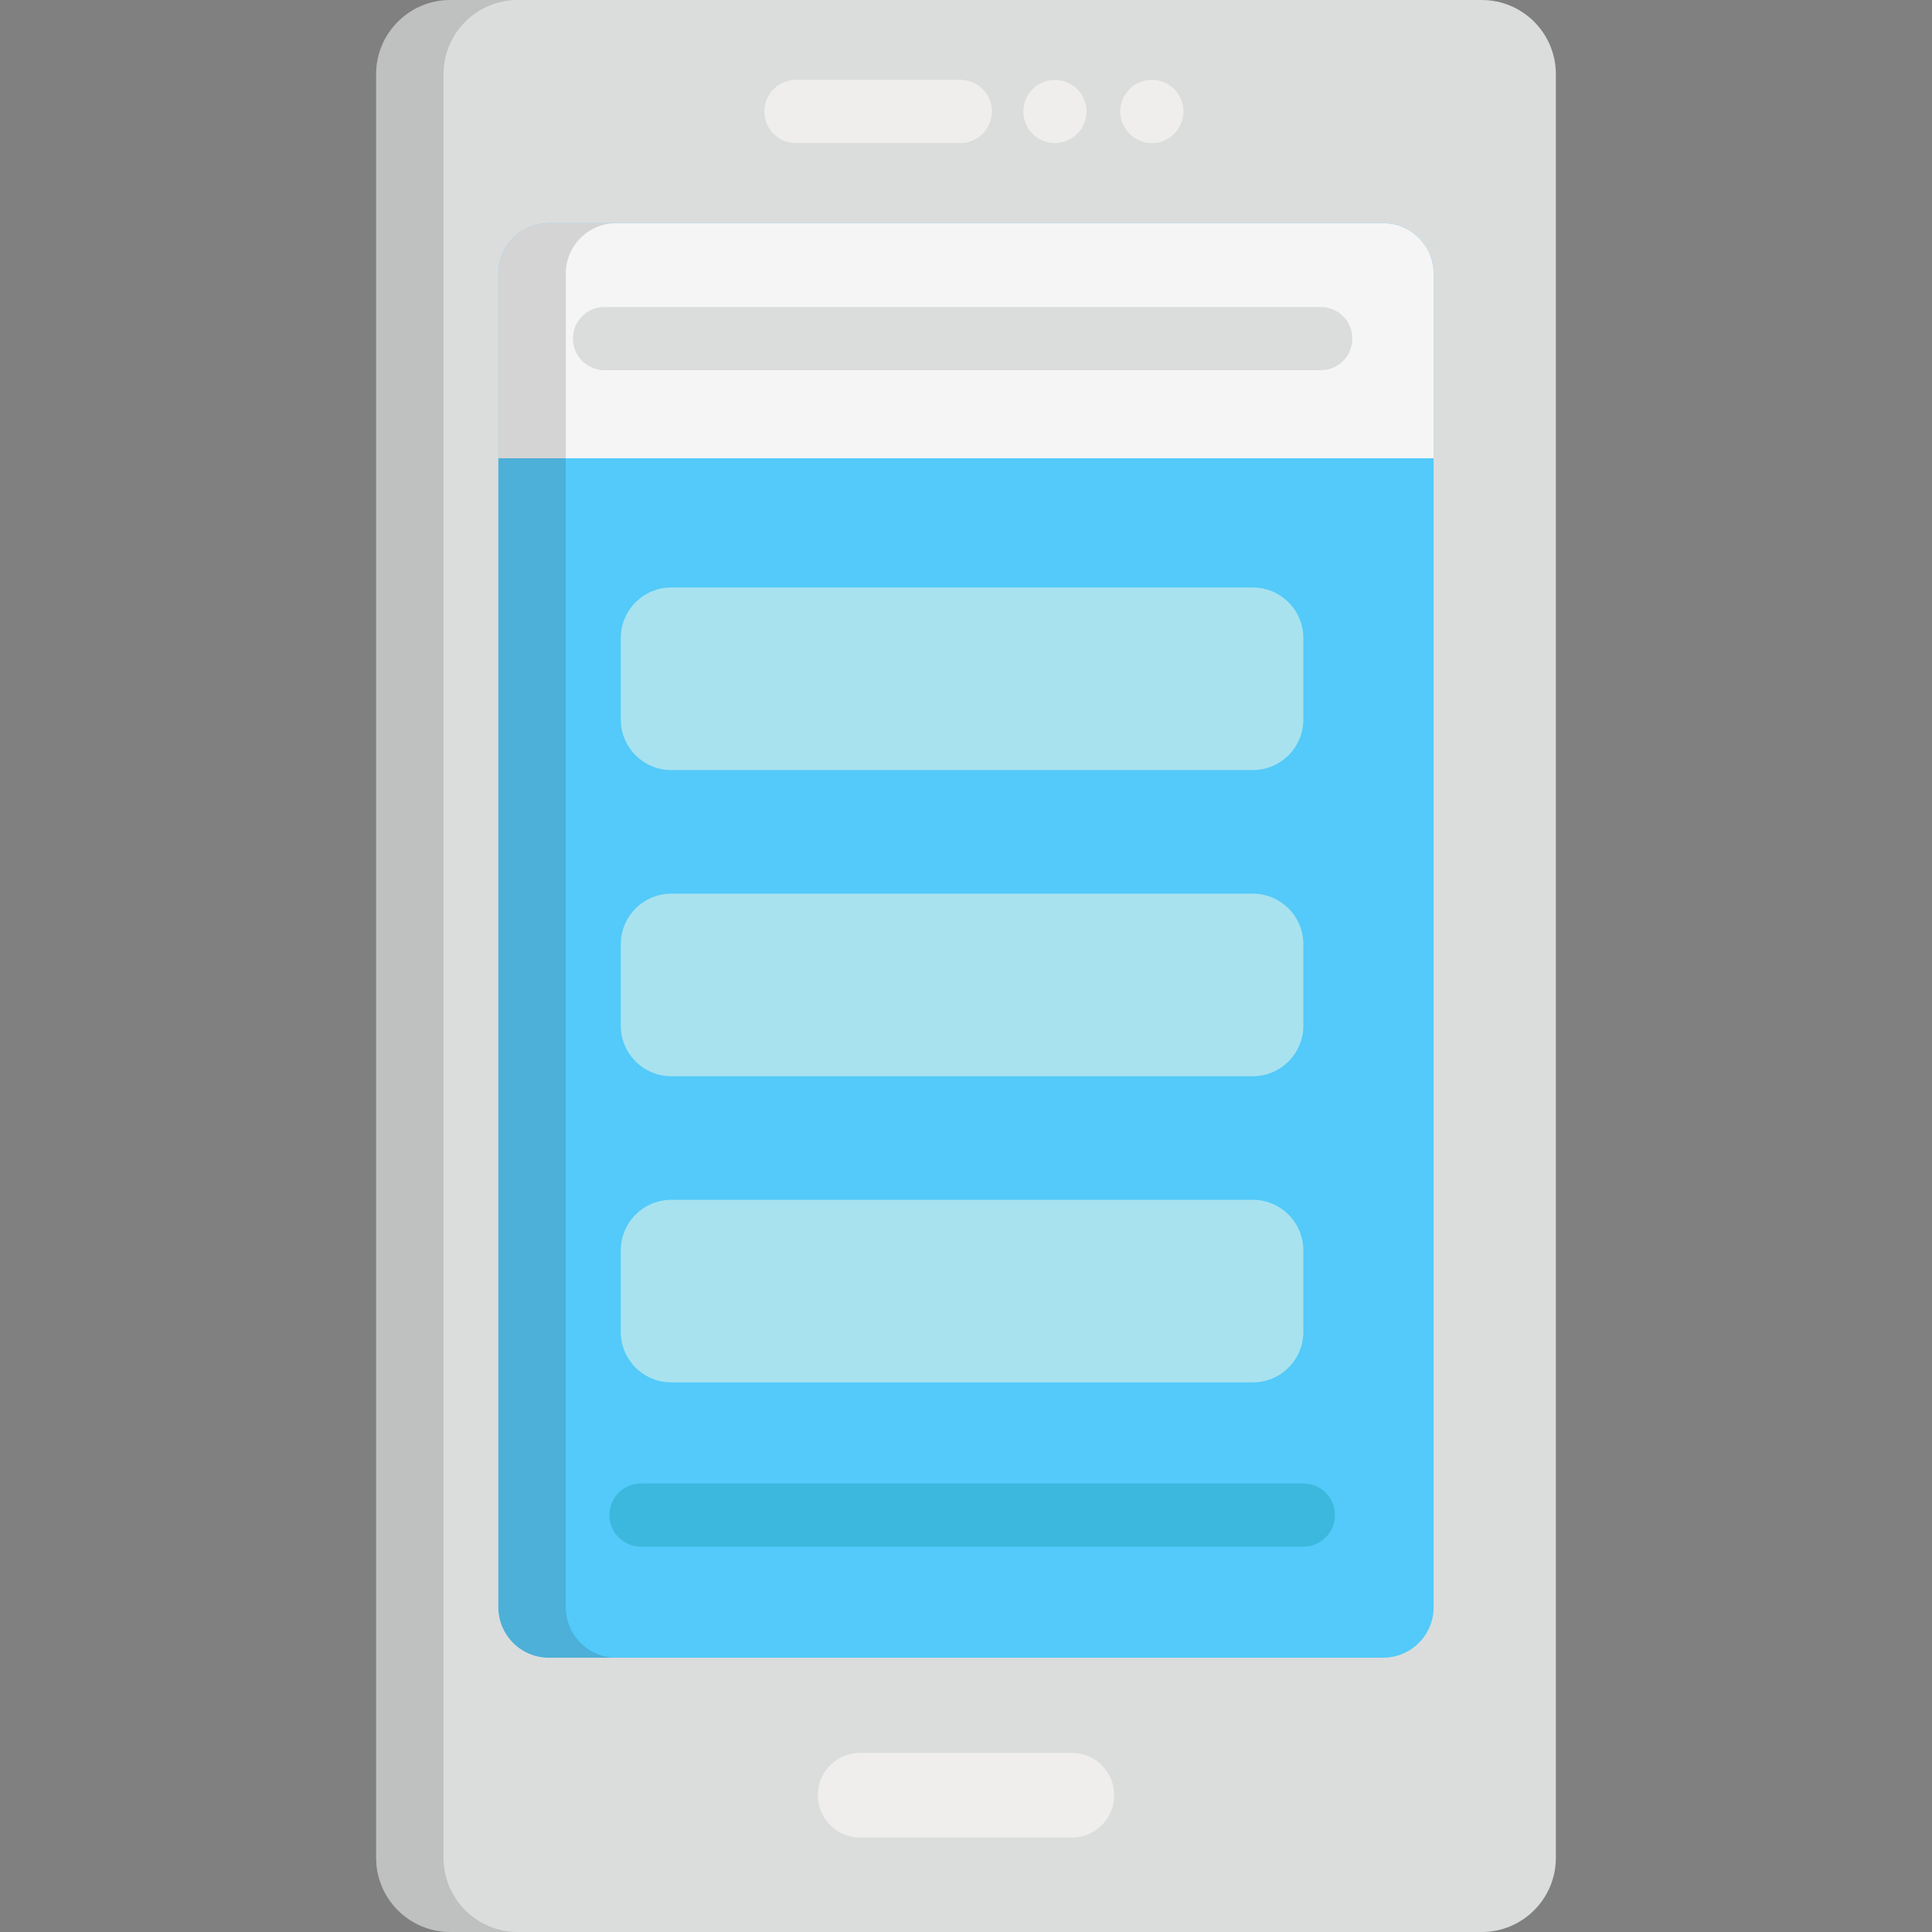
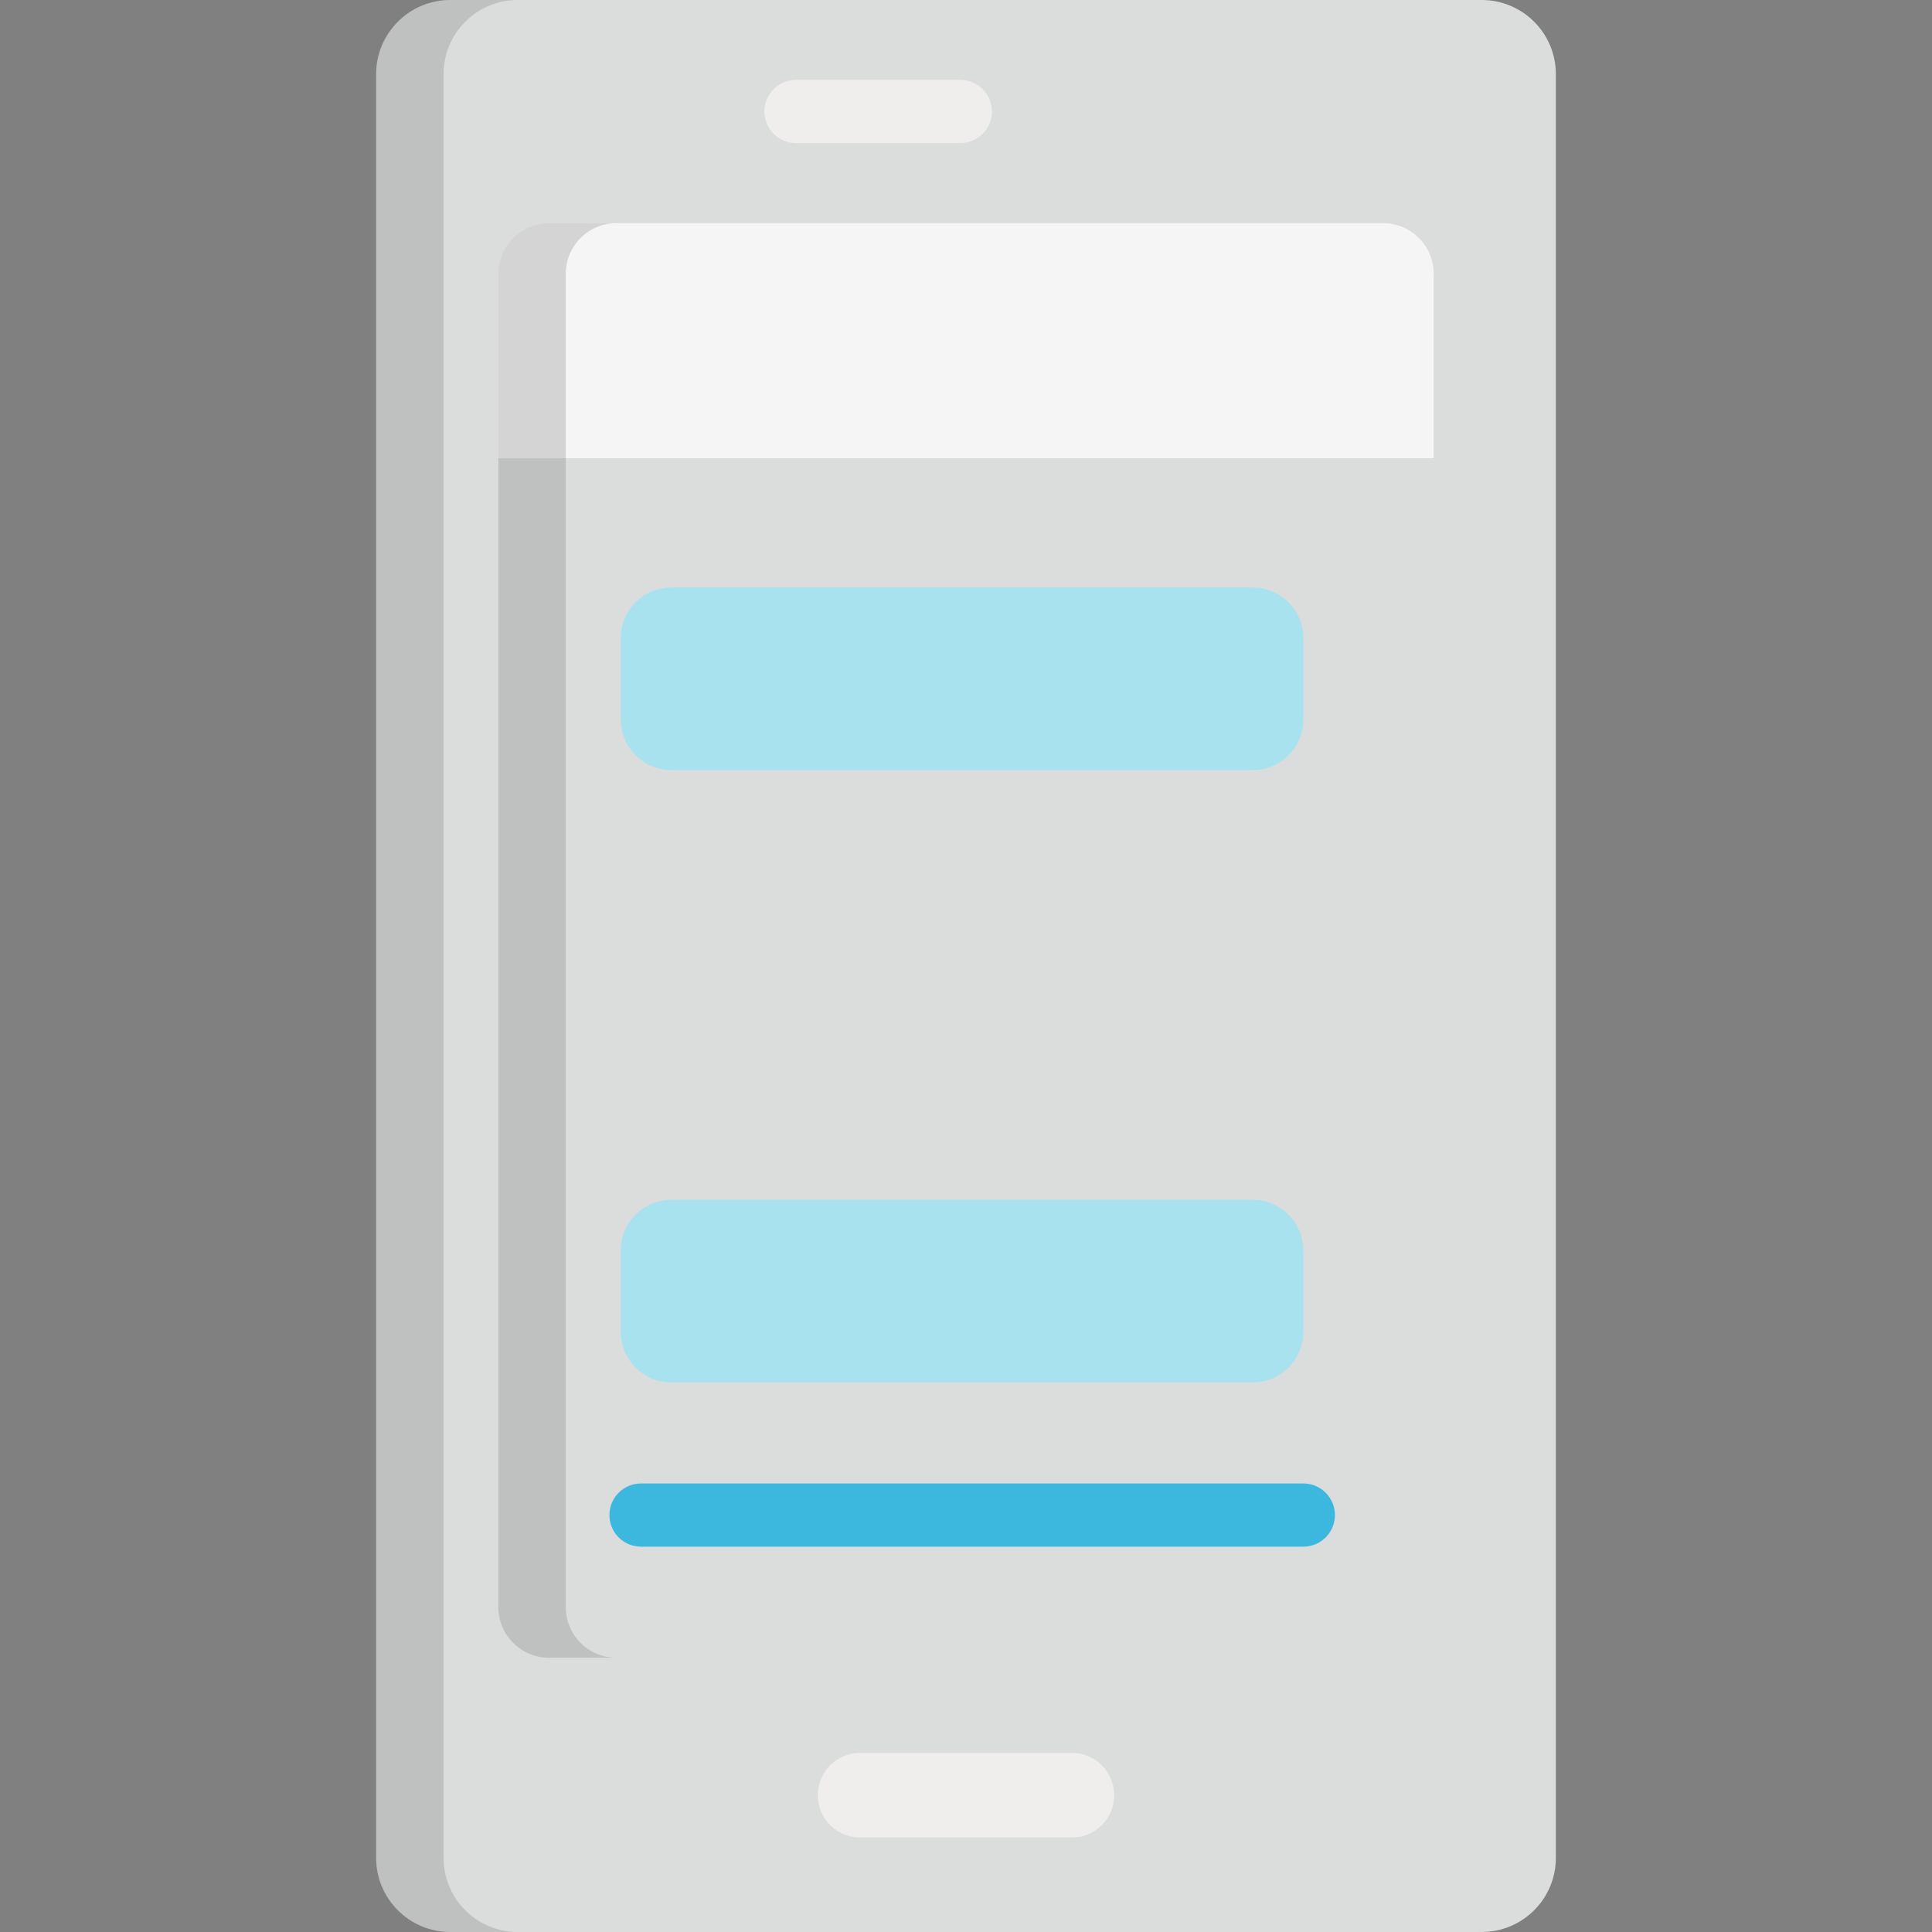
<svg xmlns="http://www.w3.org/2000/svg" height="800px" width="800px" version="1.1" id="Layer_1" viewBox="0 0 512 512" xml:space="preserve">
  <rect x="0" y="0" width="512" height="512" fill="#808080" stroke="none" />
  <path style="fill:#DBDDDD;" d="M392.659,0H119.341c-10.857,0-19.659,8.802-19.659,19.66V492.34c0,10.859,8.803,19.66,19.659,19.66  h273.318c10.857,0,19.659-8.802,19.659-19.66V122.584V95.787V19.66C412.32,8.802,403.517,0,392.659,0z" />
  <path style="opacity:0.15;fill:#231F20;enable-background:new    ;" d="M117.546,492.34V19.66c0-10.859,8.802-19.66,19.659-19.66  h-17.865c-10.857,0-19.659,8.802-19.659,19.66V492.34c0,10.859,8.803,19.66,19.659,19.66h17.865  C126.348,512,117.546,503.198,117.546,492.34z" />
-   <path style="fill:#53CAF9;" d="M379.933,425.913c0,7.401-5.998,13.399-13.399,13.399H145.467c-7.401,0-13.399-5.998-13.399-13.399  V72.539c0-7.399,5.998-13.399,13.399-13.399h221.067c7.401,0,13.399,5.999,13.399,13.399V425.913z" />
  <g>
    <path style="fill:#EFEEED;" d="M295.27,475.746c0,6.196-5.023,11.22-11.219,11.22H227.95c-6.196,0-11.219-5.023-11.219-11.22l0,0   c0-6.196,5.023-11.219,11.219-11.219h56.101C290.247,464.526,295.27,469.549,295.27,475.746L295.27,475.746z" />
    <path style="fill:#EFEEED;" d="M254.489,37.912h-43.544c-4.625,0-8.374-3.749-8.374-8.374s3.749-8.374,8.374-8.374h43.544   c4.625,0,8.374,3.749,8.374,8.374S259.114,37.912,254.489,37.912z" />
-     <path style="fill:#EFEEED;" d="M279.573,37.915c-2.21,0-4.365-0.893-5.918-2.456c-1.562-1.552-2.456-3.718-2.456-5.918   c0-2.211,0.894-4.366,2.456-5.929c1.553-1.552,3.707-2.445,5.918-2.445c2.201,0,4.366,0.893,5.919,2.445   c1.562,1.563,2.455,3.718,2.455,5.929c0,2.2-0.893,4.355-2.455,5.918C283.928,37.022,281.774,37.915,279.573,37.915z" />
-     <path style="fill:#EFEEED;" d="M305.254,37.915c-2.2,0-4.365-0.893-5.918-2.456c-1.562-1.563-2.456-3.718-2.456-5.918   c0-2.211,0.894-4.366,2.456-5.929c1.553-1.552,3.707-2.445,5.918-2.445c2.201,0,4.366,0.893,5.919,2.445   c1.562,1.563,2.455,3.718,2.455,5.929c0,2.2-0.893,4.366-2.455,5.918C309.609,37.022,307.455,37.915,305.254,37.915z" />
  </g>
  <g>
    <path style="fill:#A8E2EF;" d="M345.397,190.679c0,7.401-5.998,13.399-13.399,13.399H177.912c-7.401,0-13.399-5.998-13.399-13.399   v-21.587c0-7.399,5.998-13.399,13.399-13.399h154.086c7.401,0,13.399,5.999,13.399,13.399V190.679z" />
-     <path style="fill:#A8E2EF;" d="M345.397,271.816c0,7.399-5.998,13.399-13.399,13.399H177.912c-7.401,0-13.399-5.999-13.399-13.399   v-21.587c0-7.399,5.998-13.399,13.399-13.399h154.086c7.401,0,13.399,5.999,13.399,13.399V271.816z" />
    <path style="fill:#A8E2EF;" d="M345.397,352.953c0,7.401-5.998,13.399-13.399,13.399H177.912c-7.401,0-13.399-5.998-13.399-13.399   v-21.587c0-7.399,5.998-13.399,13.399-13.399h154.086c7.401,0,13.399,5.999,13.399,13.399V352.953z" />
  </g>
  <path style="fill:#F5F5F5;" d="M366.534,59.14H145.467c-7.401,0-13.399,5.999-13.399,13.399v48.913h247.864V72.539  C379.933,65.138,373.934,59.14,366.534,59.14z" />
-   <path style="fill:#DBDDDD;" d="M350.015,98.104H160.199c-4.626,0-8.374-3.749-8.374-8.374c0-4.625,3.748-8.374,8.374-8.374h189.816  c4.626,0,8.374,3.749,8.374,8.374C358.39,94.354,354.64,98.104,350.015,98.104z" />
  <path style="fill:#3CB7DD;" d="M345.397,409.883H169.877c-4.625,0-8.374-3.749-8.374-8.374c0-4.625,3.749-8.374,8.374-8.374h175.521  c4.625,0,8.374,3.749,8.374,8.374C353.771,406.134,350.022,409.883,345.397,409.883z" />
  <path style="opacity:0.15;fill:#231F20;enable-background:new    ;" d="M149.934,425.913V72.539c0-7.399,5.998-13.399,13.399-13.399  h-17.865c-7.401,0-13.399,5.999-13.399,13.399v353.374c0,7.401,5.998,13.399,13.399,13.399h17.865  C155.932,439.312,149.934,433.312,149.934,425.913z" />
</svg>